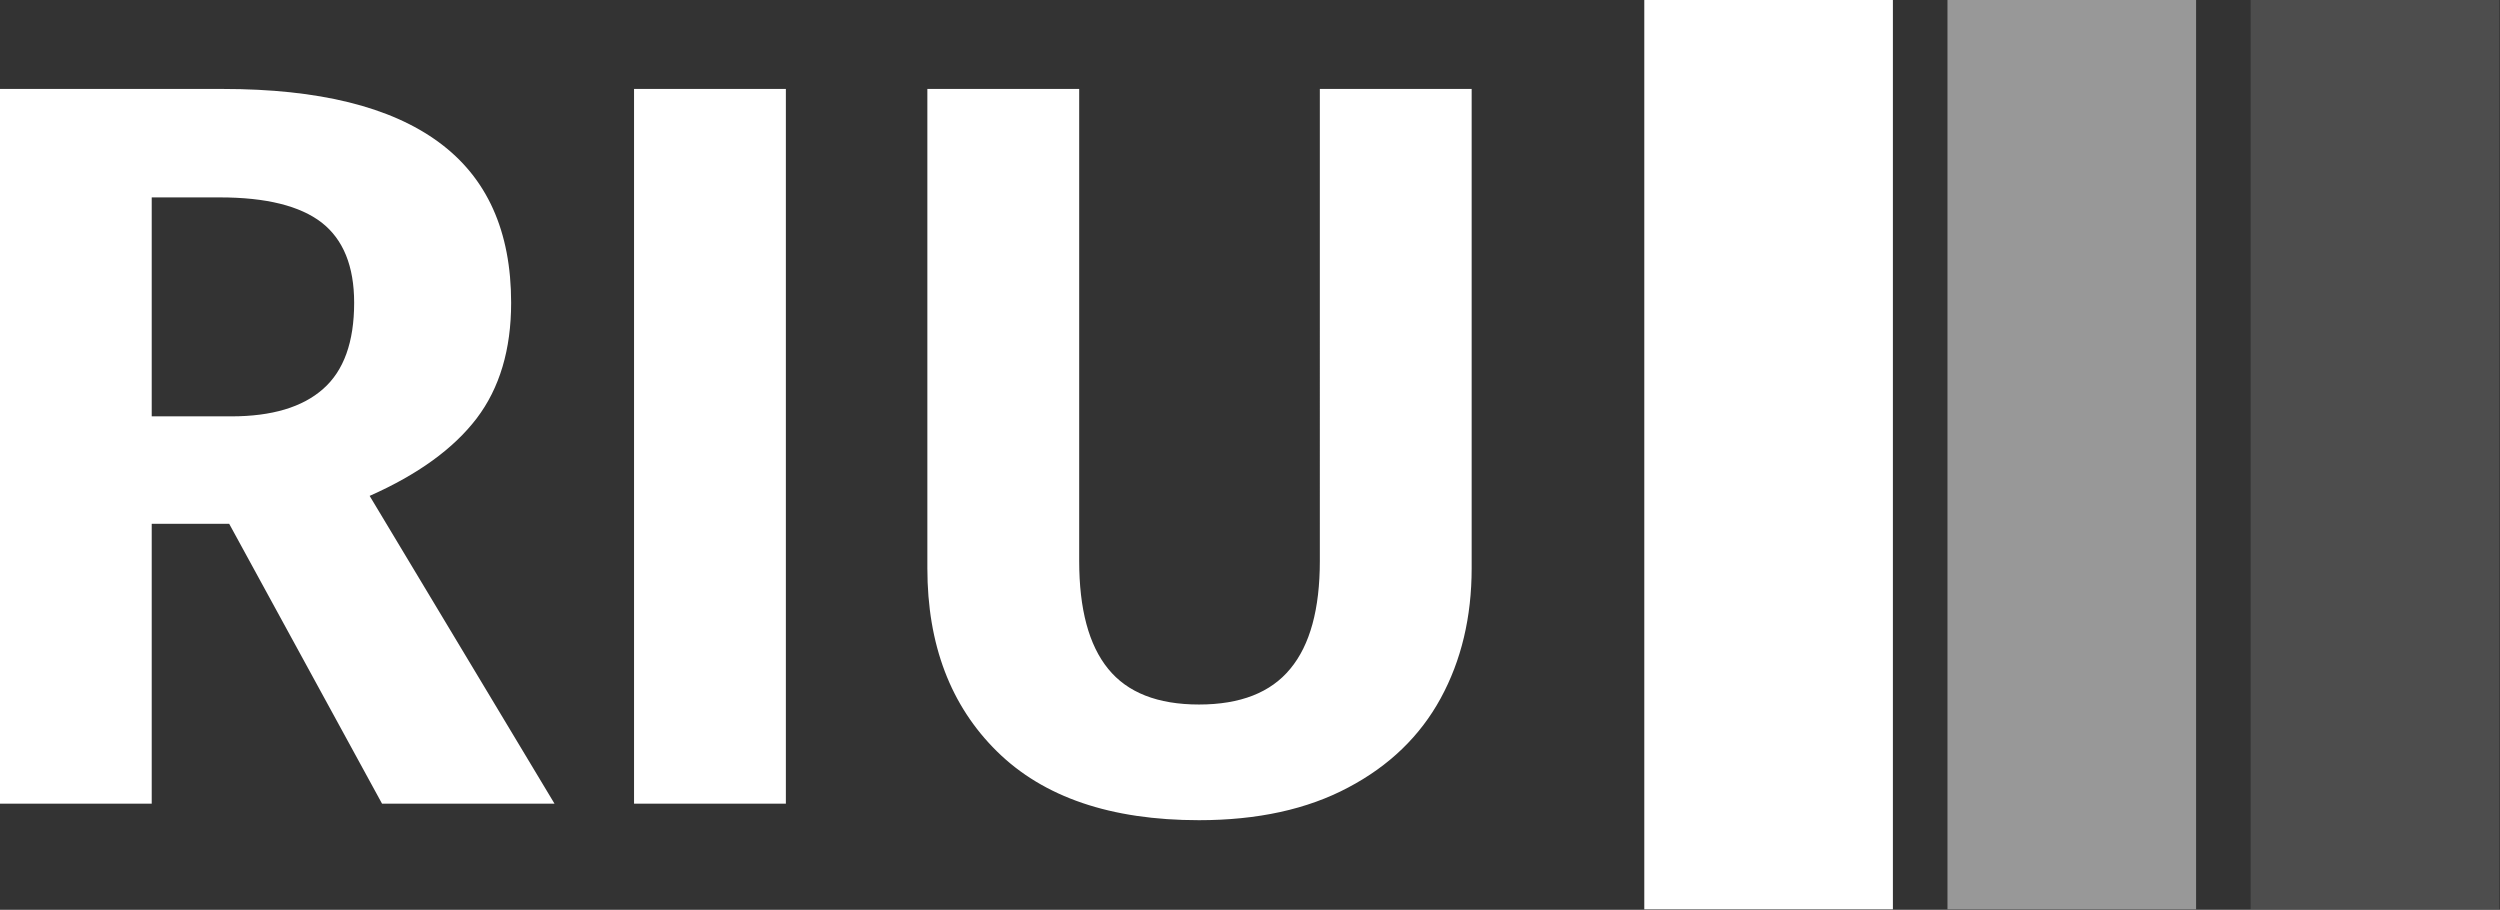
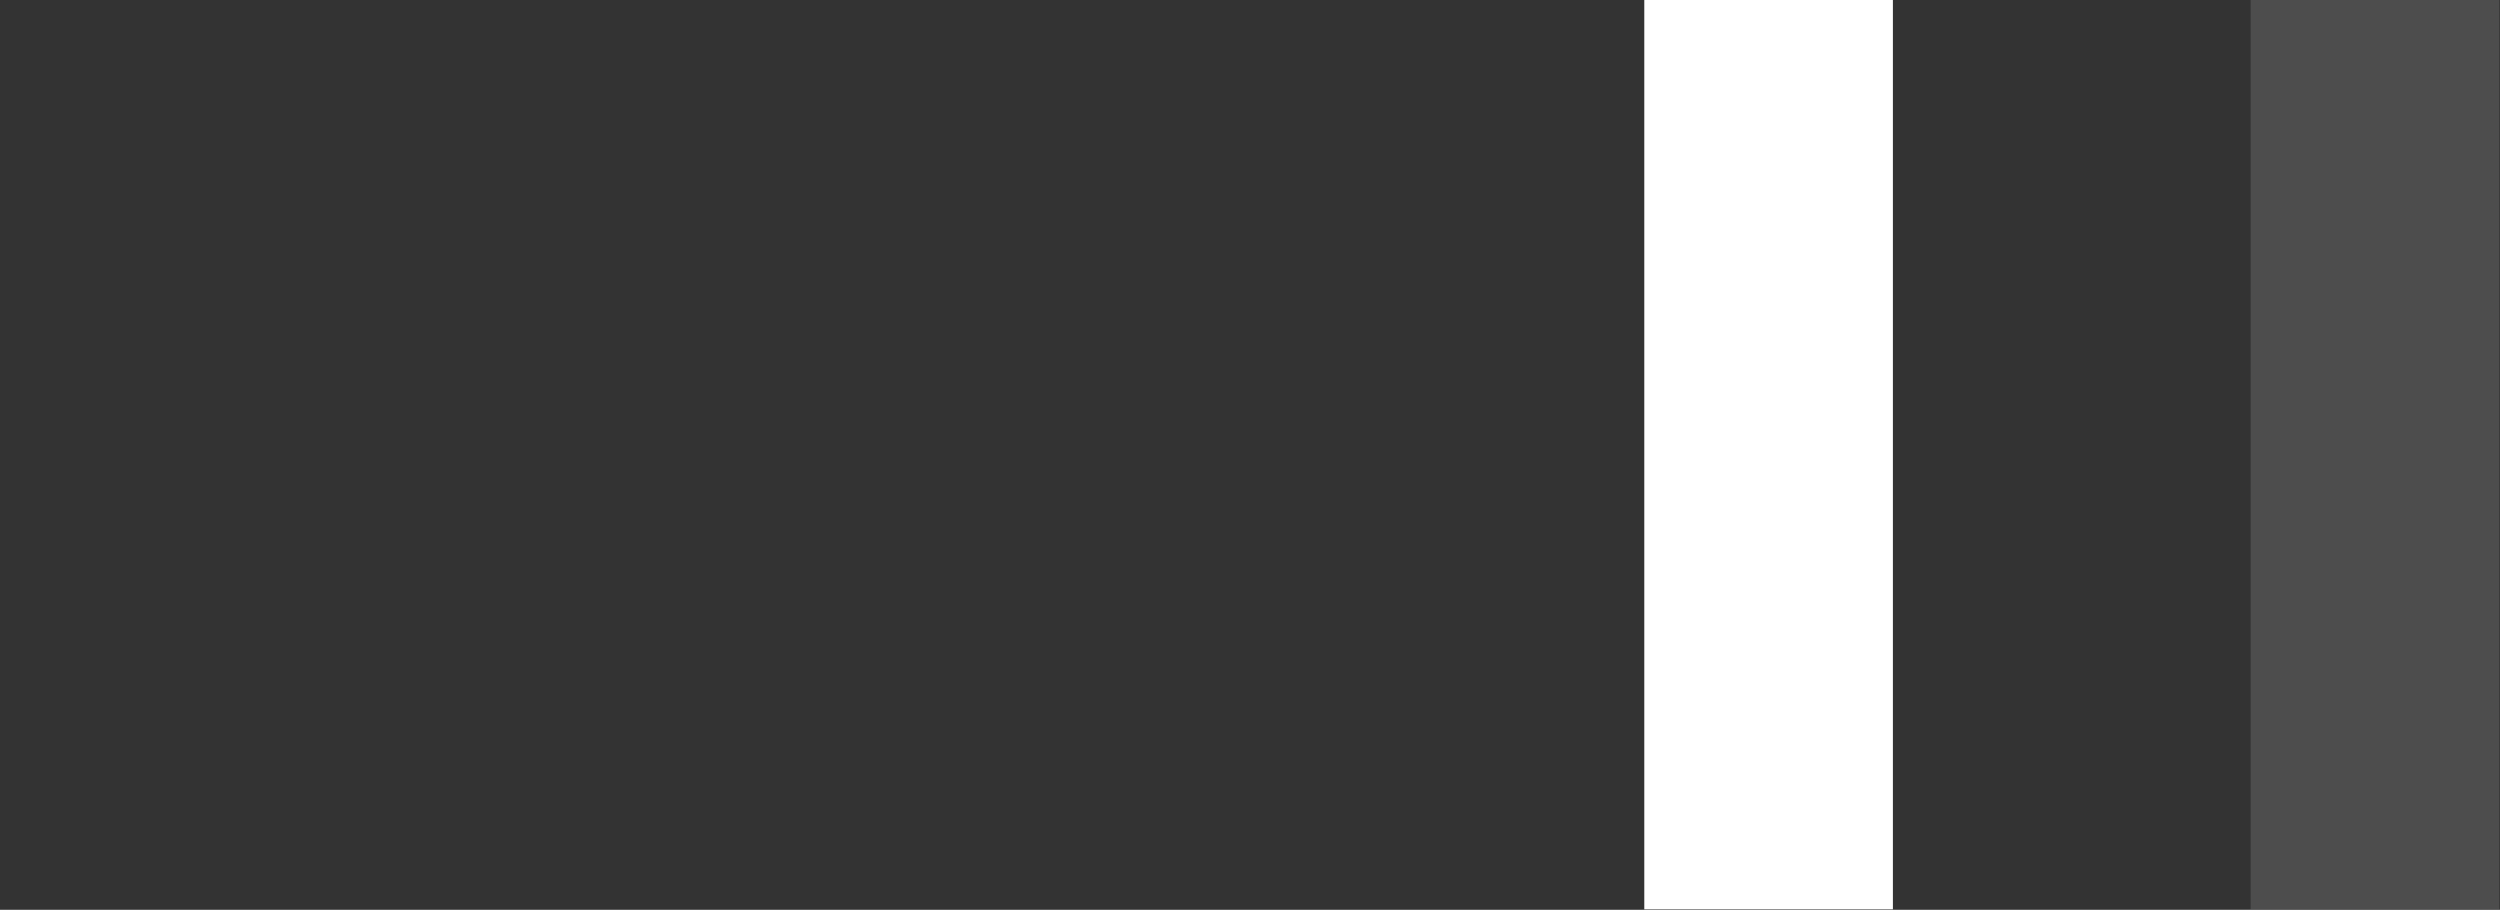
<svg xmlns="http://www.w3.org/2000/svg" xmlns:ns1="http://sodipodi.sourceforge.net/DTD/sodipodi-0.dtd" xmlns:ns2="http://www.inkscape.org/namespaces/inkscape" version="1.1" id="svg2" width="1954.556" height="711.287" viewBox="0 0 1954.556 711.287" ns1:docname="riu_logo_white.svg" ns2:version="1.2.2 (732a01da63, 2022-12-09)">
  <rect x="0" y="0" width="1954.556" height="711.287" fill="#333333" stroke="none" />
  <defs id="defs6">
    <clipPath clipPathUnits="userSpaceOnUse" id="clipPath22">
      <path d="M 250.129,535.293 H 1113.34 V 964.172 H 250.129 Z" id="path20" />
    </clipPath>
    <clipPath clipPathUnits="userSpaceOnUse" id="clipPath32">
      <path d="M 1214.59,483 H 1361 v 533.465 h -146.41 z" id="path30" />
    </clipPath>
    <clipPath clipPathUnits="userSpaceOnUse" id="clipPath42">
      <path d="m 1392,483 h 147 v 533.465 h -147 z" id="path40" />
    </clipPath>
    <clipPath clipPathUnits="userSpaceOnUse" id="clipPath52">
      <path d="m 1570,483 h 147 v 533.465 h -147 z" id="path50" />
    </clipPath>
  </defs>
  <ns1:namedview id="namedview4" pagecolor="#ffffff" bordercolor="#000000" borderopacity="0.247" ns2:showpageshadow="2" ns2:pageopacity="0.0" ns2:pagecheckerboard="true" ns2:deskcolor="#d1d1d1" showgrid="false" ns2:zoom="0.66768555" ns2:cx="920.34342" ns2:cy="390.90258" ns2:window-width="3840" ns2:window-height="1537" ns2:window-x="-8" ns2:window-y="32" ns2:window-maximized="1" ns2:current-layer="g10">
    <ns2:page x="0" y="0" id="page8" width="1954.556" height="711.287" />
  </ns1:namedview>
  <g id="g10" ns2:groupmode="layer" ns2:label="Page 1" transform="matrix(1.333,0,0,1.333,-333.505,-644)">
    <g id="g12" />
    <g id="g16" style="fill:#ffffff">
      <g id="g18" clip-path="url(#clipPath22)" style="fill:#ffffff">
-         <path d="M 474.262,954.48 384.605,790.32 H 339.176 V 954.48 H 250.129 V 535.293 h 130.844 c 56.132,0 98.336,10.418 126.605,31.258 28.27,20.758 42.402,52.137 42.402,94.137 0,27.46 -6.746,50.074 -20.234,67.843 -13.566,17.77 -34.488,32.914 -62.754,45.434 L 575.422,954.48 Z M 339.176,598.898 V 727.32 h 46.644 c 23.825,0 41.797,-5.371 53.91,-16.113 12.118,-10.664 18.176,-27.504 18.176,-50.519 0,-21.407 -6.344,-37.075 -19.023,-47.008 -12.762,-9.856 -32.672,-14.782 -59.727,-14.782 z m 282.89,-63.605 h 89.047 V 954.48 h -89.047 z m 491.274,0 v 281.074 c 0,28.672 -6.059,54.113 -18.172,76.324 -12.117,22.211 -30.207,39.661 -54.277,52.34 -23.989,12.762 -53.145,19.141 -87.473,19.141 -51.691,0 -91.188,-13.445 -118.488,-40.344 -27.219,-26.812 -40.828,-62.637 -40.828,-107.461 V 535.293 h 89.046 v 276.832 c 0,28.27 5.657,49.352 16.965,63.242 11.305,13.973 29.075,20.961 53.305,20.961 24.23,0 42.082,-6.988 53.551,-20.961 11.551,-13.89 17.324,-34.972 17.324,-63.242 V 535.293 Z" style="fill:#ffffff;fill-opacity:1;fill-rule:nonzero;stroke:none" id="path24" />
-       </g>
+         </g>
    </g>
    <g id="g26" style="fill:#ffffff">
      <g id="g28" clip-path="url(#clipPath32)" style="fill:#ffffff">
        <path d="m 1214.59,483 h 145.812 v 533.465 H 1214.59 Z" style="fill:#ffffff;fill-opacity:1;fill-rule:nonzero;stroke:none" id="path34" />
      </g>
    </g>
    <g id="g36" style="fill:#ffffff;opacity:0.66">
      <g id="g38" clip-path="url(#clipPath42)" style="fill:#ffffff">
-         <path d="m 1392.41,483 h 145.812 v 533.465 H 1392.41 Z" style="fill:#ffffff;fill-opacity:0.75;fill-rule:nonzero;stroke:none" id="path44" />
-       </g>
+         </g>
    </g>
    <g id="g46" style="fill:#ffffff;opacity:0.25">
      <g id="g48" clip-path="url(#clipPath52)" style="fill:#ffffff">
        <path d="m 1570.23,483 h 145.816 v 533.465 H 1570.23 Z" style="fill:#ffffff;fill-opacity:0.5;fill-rule:nonzero;stroke:none" id="path54" />
      </g>
    </g>
  </g>
</svg>